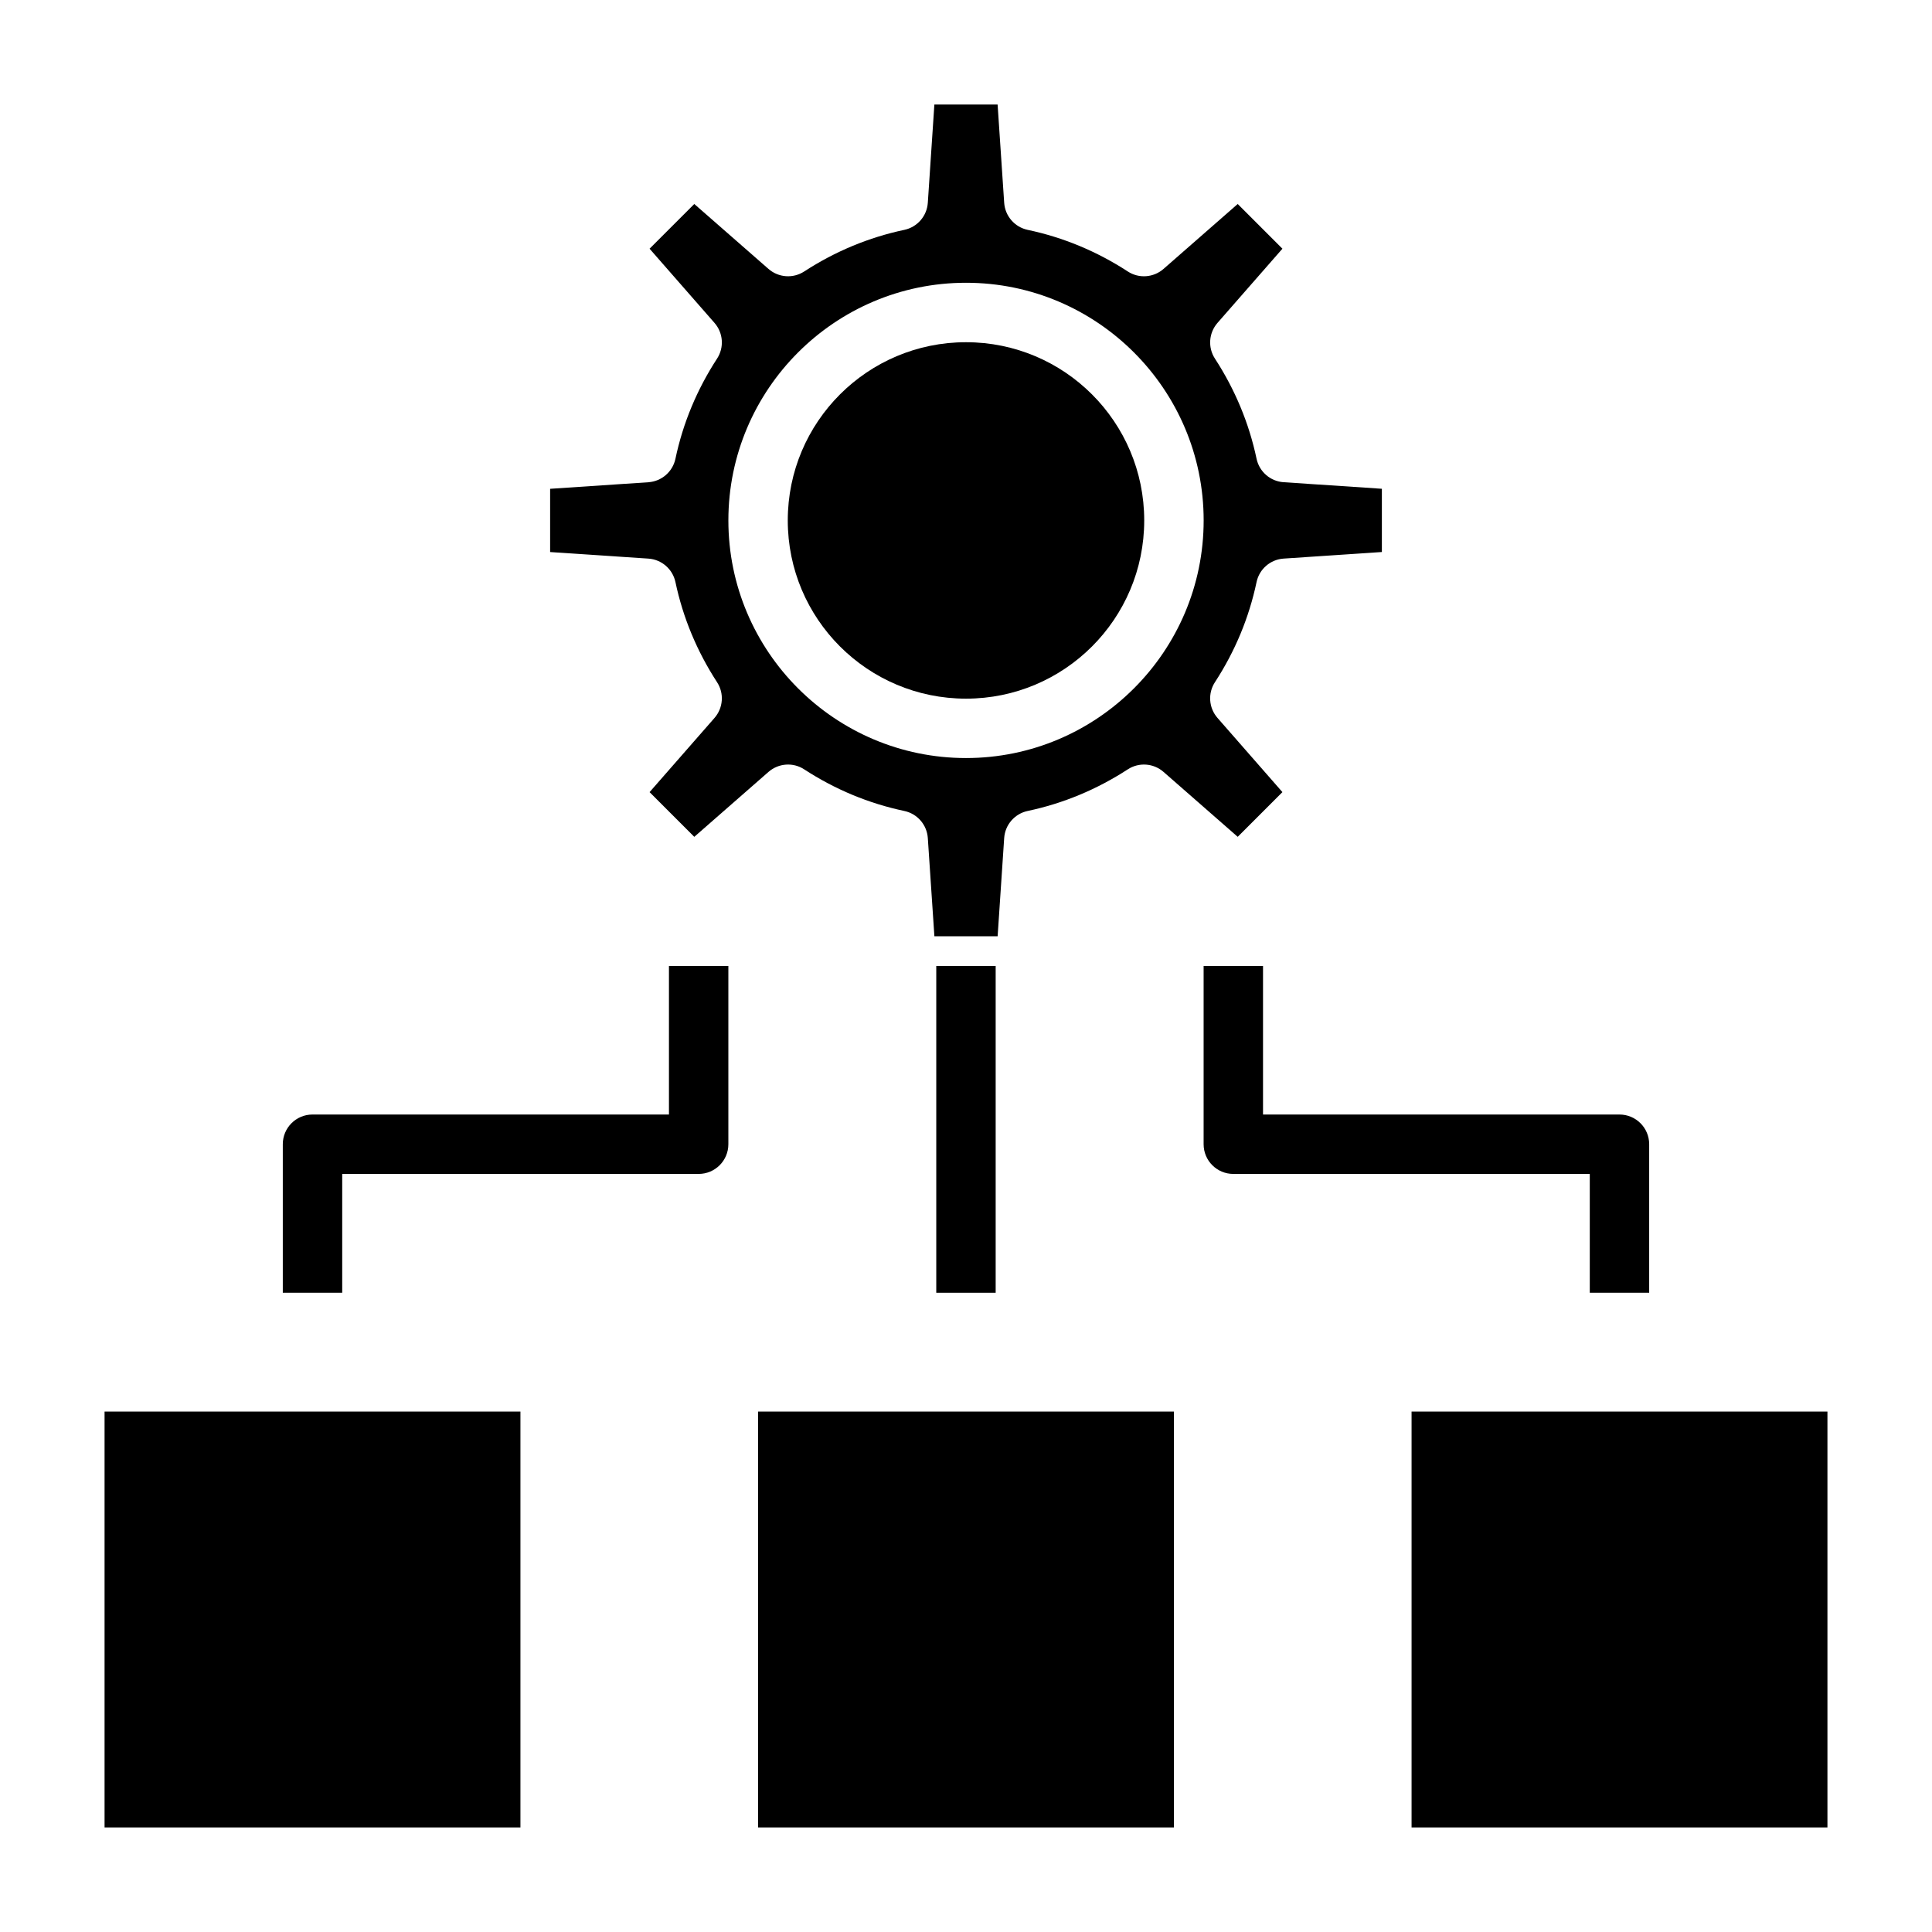
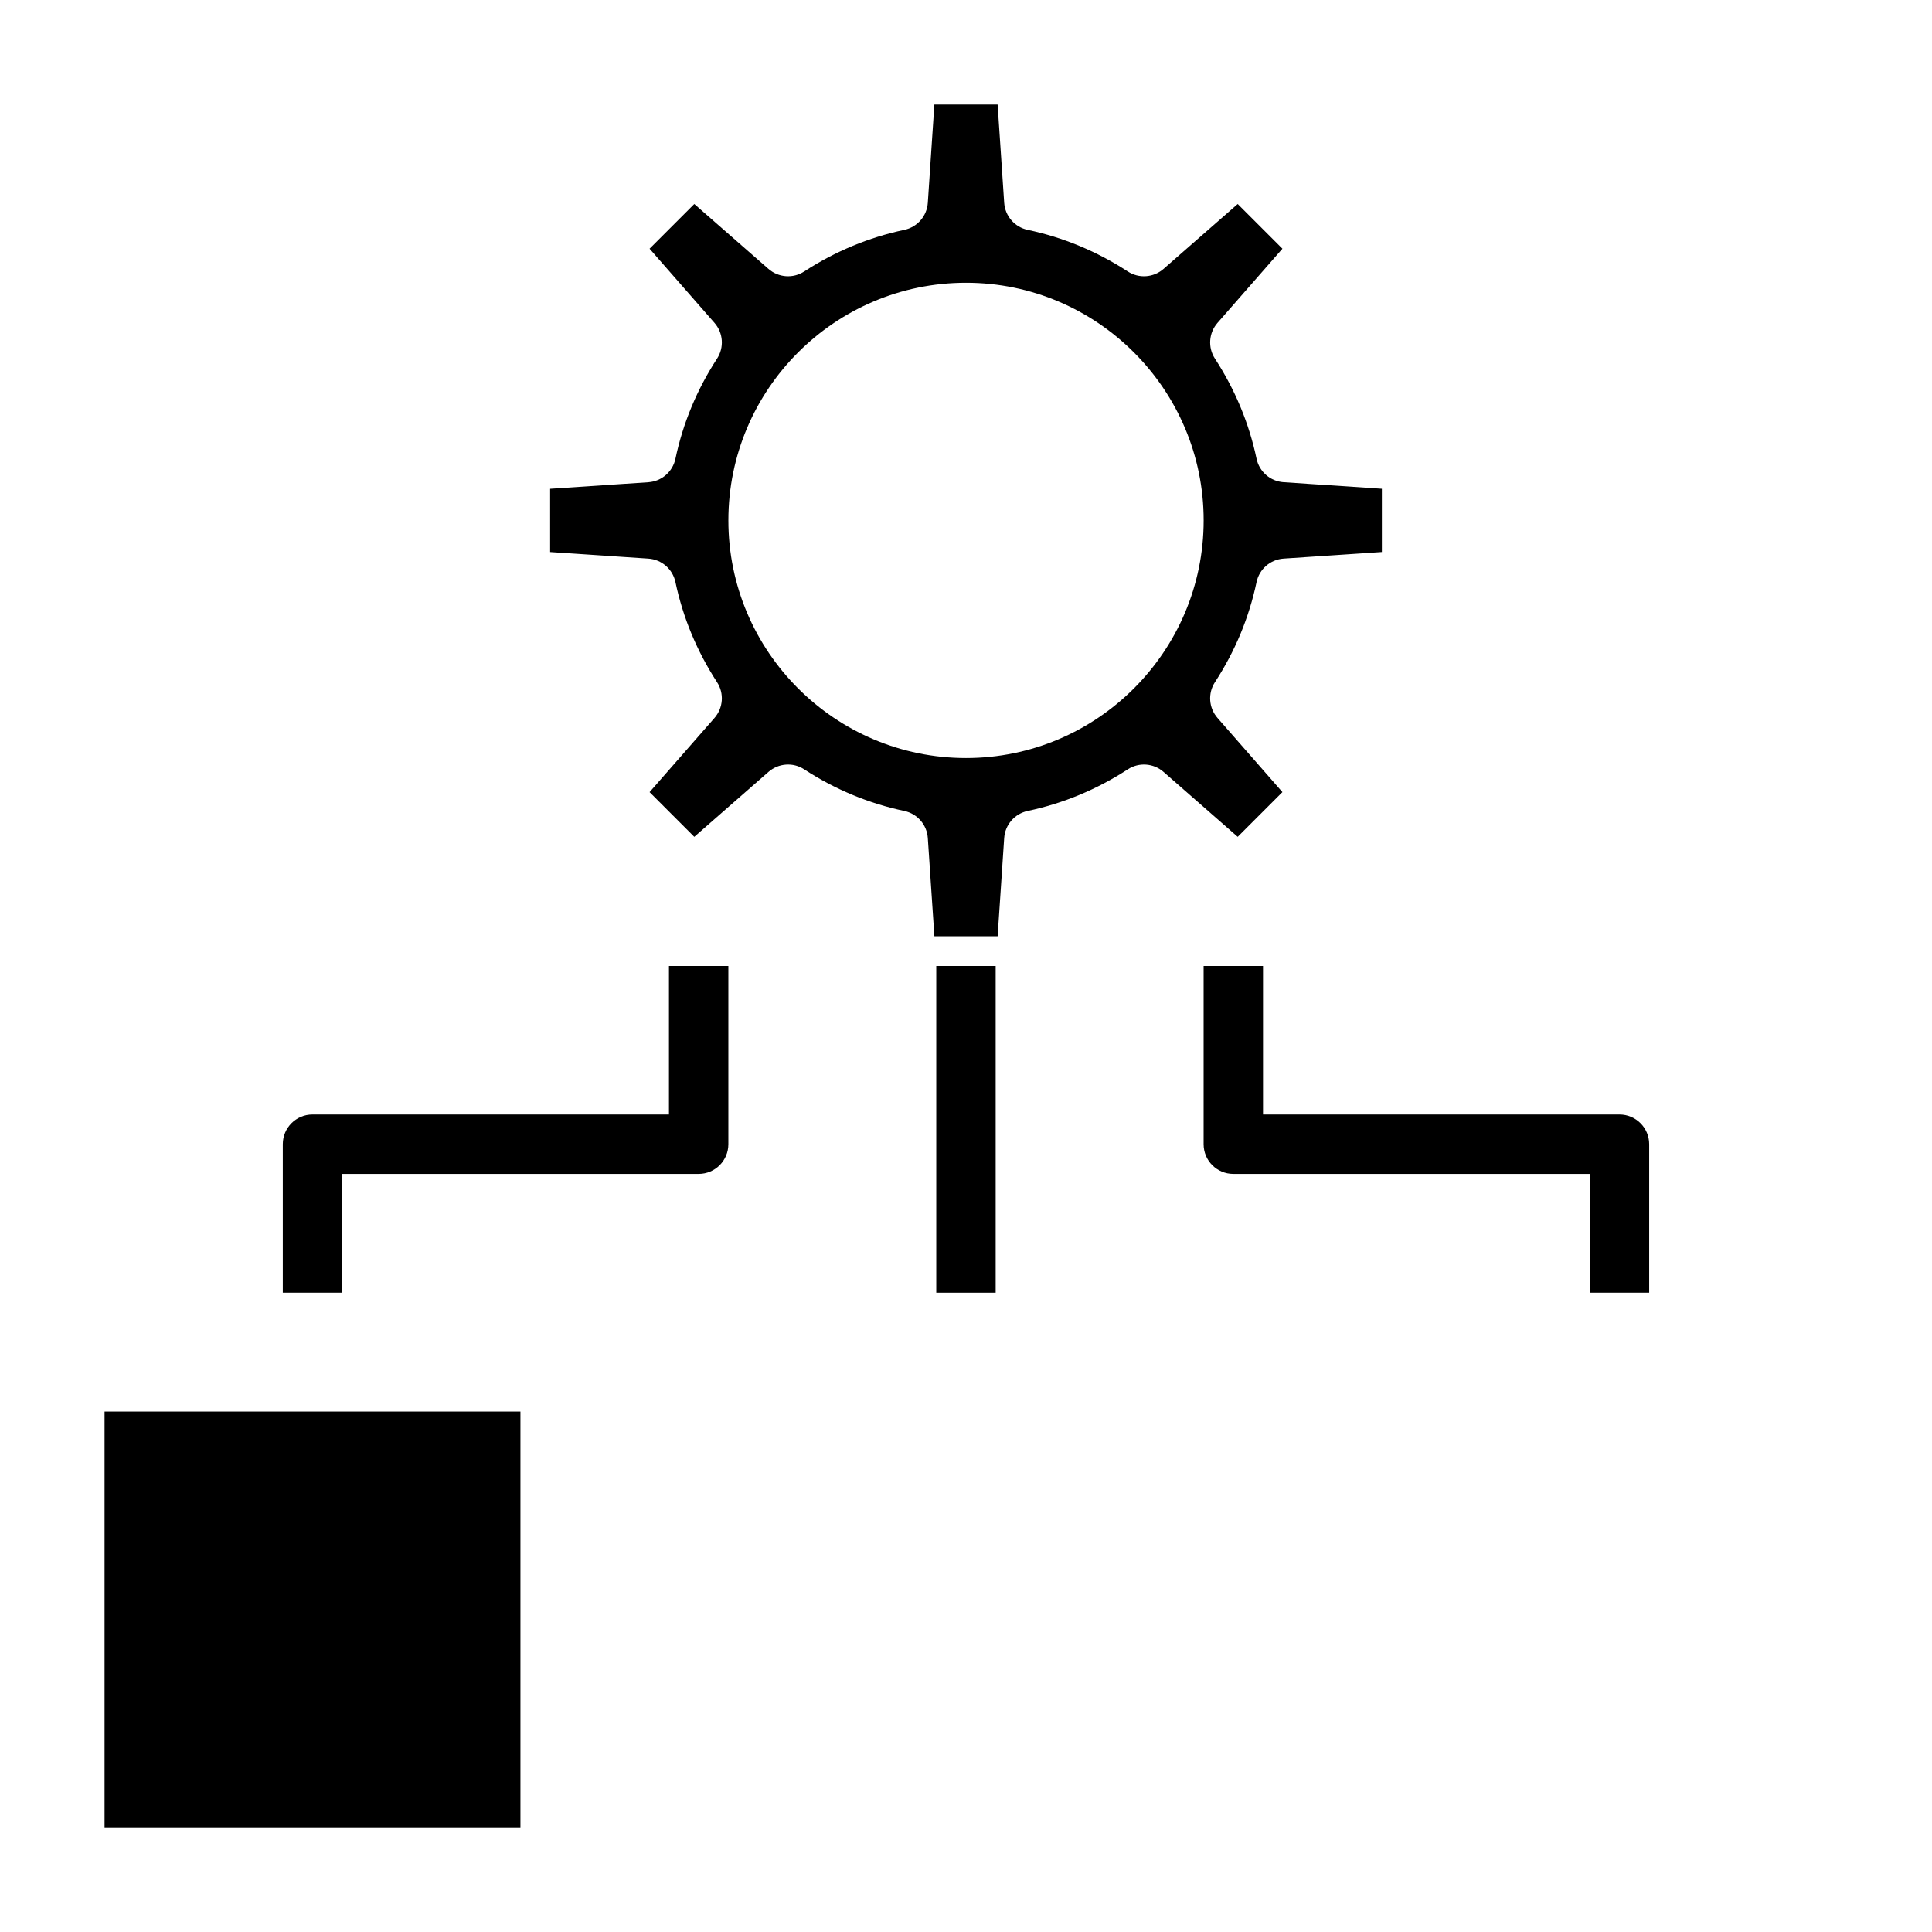
<svg xmlns="http://www.w3.org/2000/svg" fill="#000000" width="800px" height="800px" version="1.1" viewBox="144 144 512 512">
  <g>
    <path d="m171.71 518.08h110.21v110.21h-110.21z" />
-     <path d="m344.89 518.08h110.21v110.21h-110.21z" />
-     <path d="m518.08 518.08h110.21v110.21h-110.21z" />
    <path d="m477 265.57c-1.984-9.406-5.699-18.332-11.02-26.52-1.93-2.953-1.645-6.824 0.668-9.477l17.207-19.664-11.848-11.848-19.664 17.207c-2.652 2.32-6.535 2.598-9.477 0.668-8.188-5.328-17.105-9.035-26.52-11.02-3.449-0.73-5.992-3.66-6.227-7.18l-1.742-26.031h-16.758l-1.738 26.031c-0.234 3.519-2.777 6.445-6.227 7.18-9.406 1.984-18.332 5.699-26.52 11.02-2.953 1.93-6.824 1.645-9.477-0.668l-19.664-17.207-11.848 11.848 17.207 19.664c2.32 2.652 2.598 6.527 0.668 9.477-5.328 8.188-9.035 17.105-11.02 26.52-0.73 3.449-3.66 5.992-7.18 6.227l-26.031 1.742v16.758l26.031 1.738c3.519 0.234 6.445 2.777 7.18 6.227 1.984 9.406 5.699 18.332 11.02 26.52 1.93 2.953 1.645 6.824-0.668 9.477l-17.207 19.664 11.848 11.848 19.664-17.207c2.652-2.32 6.535-2.606 9.477-0.668 8.188 5.328 17.105 9.035 26.52 11.02 3.449 0.73 5.992 3.66 6.227 7.18l1.742 26.027h16.758l1.738-26.031c0.234-3.519 2.777-6.445 6.227-7.18 9.406-1.984 18.332-5.699 26.52-11.02 2.953-1.93 6.824-1.652 9.477 0.668l19.664 17.207 11.848-11.848-17.207-19.664c-2.32-2.652-2.598-6.527-0.668-9.477 5.328-8.188 9.035-17.105 11.02-26.52 0.73-3.449 3.66-5.992 7.18-6.227l26.031-1.742v-16.758l-26.031-1.738c-3.512-0.23-6.449-2.773-7.18-6.223zm-76.996 79.32c-34.723 0-62.977-28.254-62.977-62.977 0-34.723 28.254-62.977 62.977-62.977s62.977 28.254 62.977 62.977c0 34.723-28.254 62.977-62.977 62.977z" />
-     <path d="m447.23 281.92c0 26.086-21.145 47.23-47.23 47.23s-47.234-21.145-47.234-47.23c0-26.086 21.148-47.23 47.234-47.23s47.23 21.145 47.23 47.23" />
    <path d="m392.12 400h15.742v86.594h-15.742z" />
    <path d="m234.69 486.59h-15.746v-39.359c0-4.352 3.527-7.871 7.871-7.871h94.465v-39.359h15.742v47.23c0 4.352-3.527 7.871-7.871 7.871h-94.461z" />
    <path d="m581.05 486.59h-15.742v-31.488h-94.465c-4.344 0-7.871-3.519-7.871-7.871v-47.23h15.742v39.359h94.465c4.344 0 7.871 3.519 7.871 7.871z" />
  </g>
</svg>